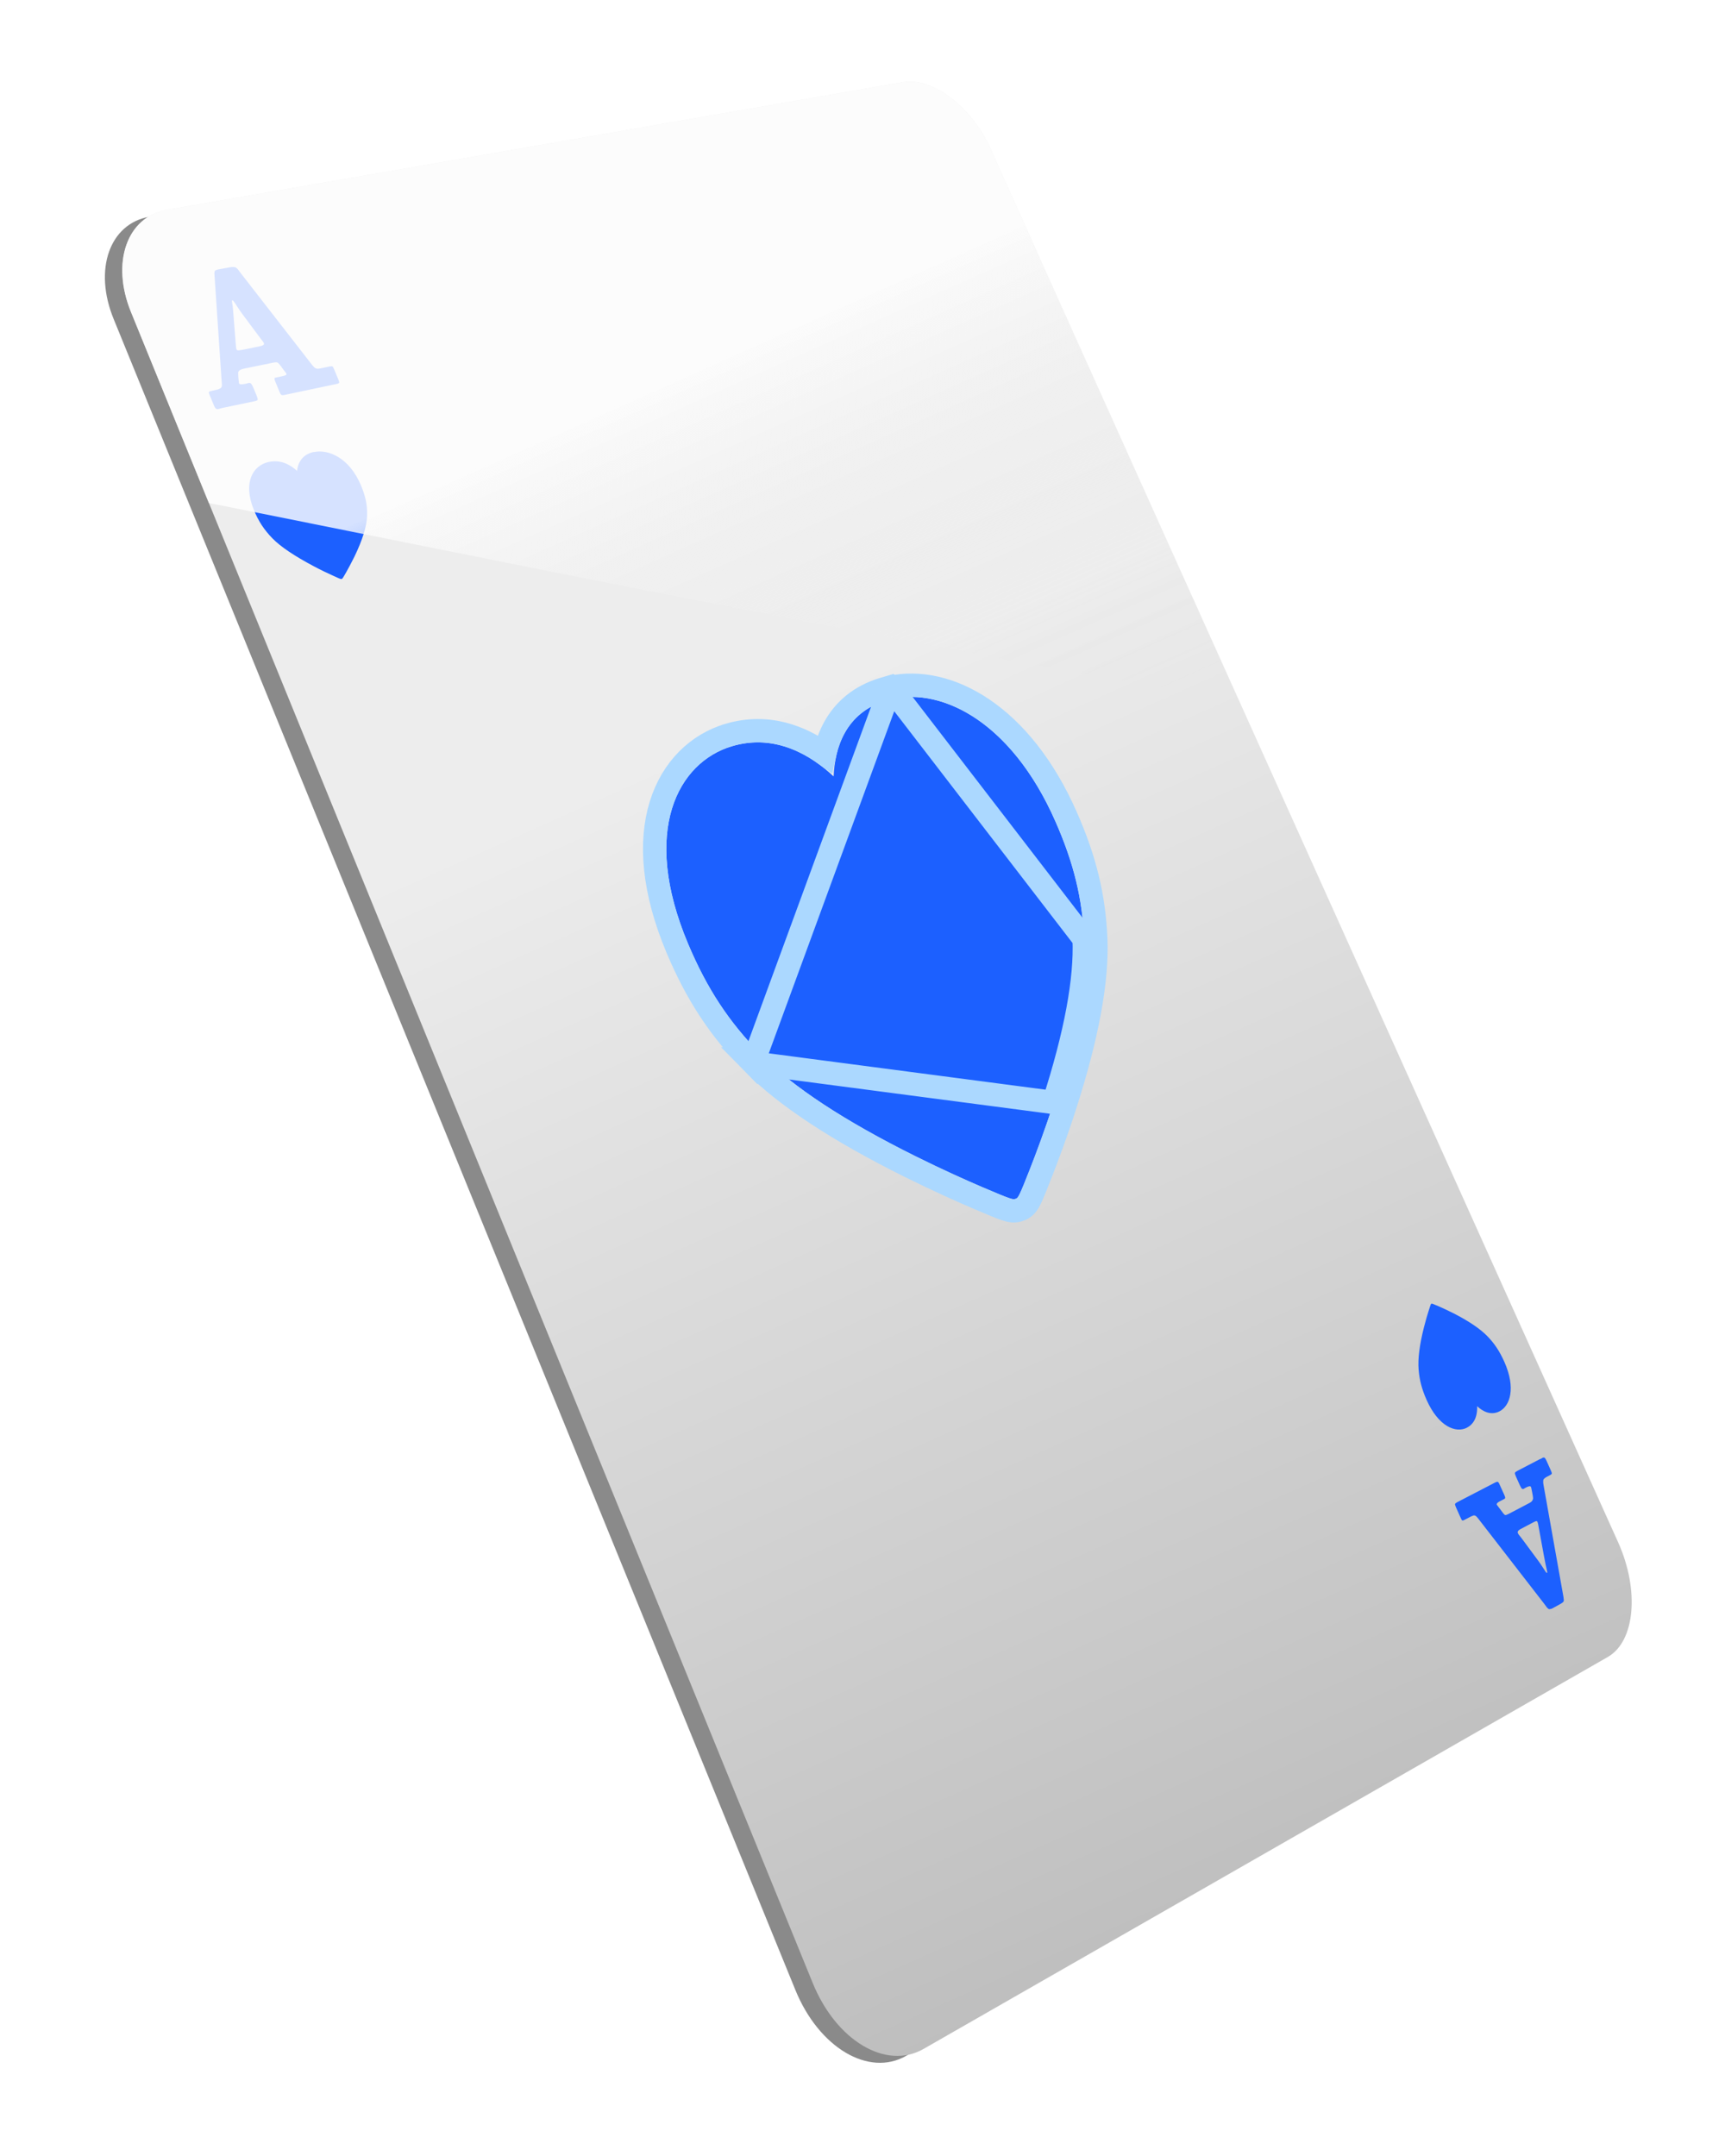
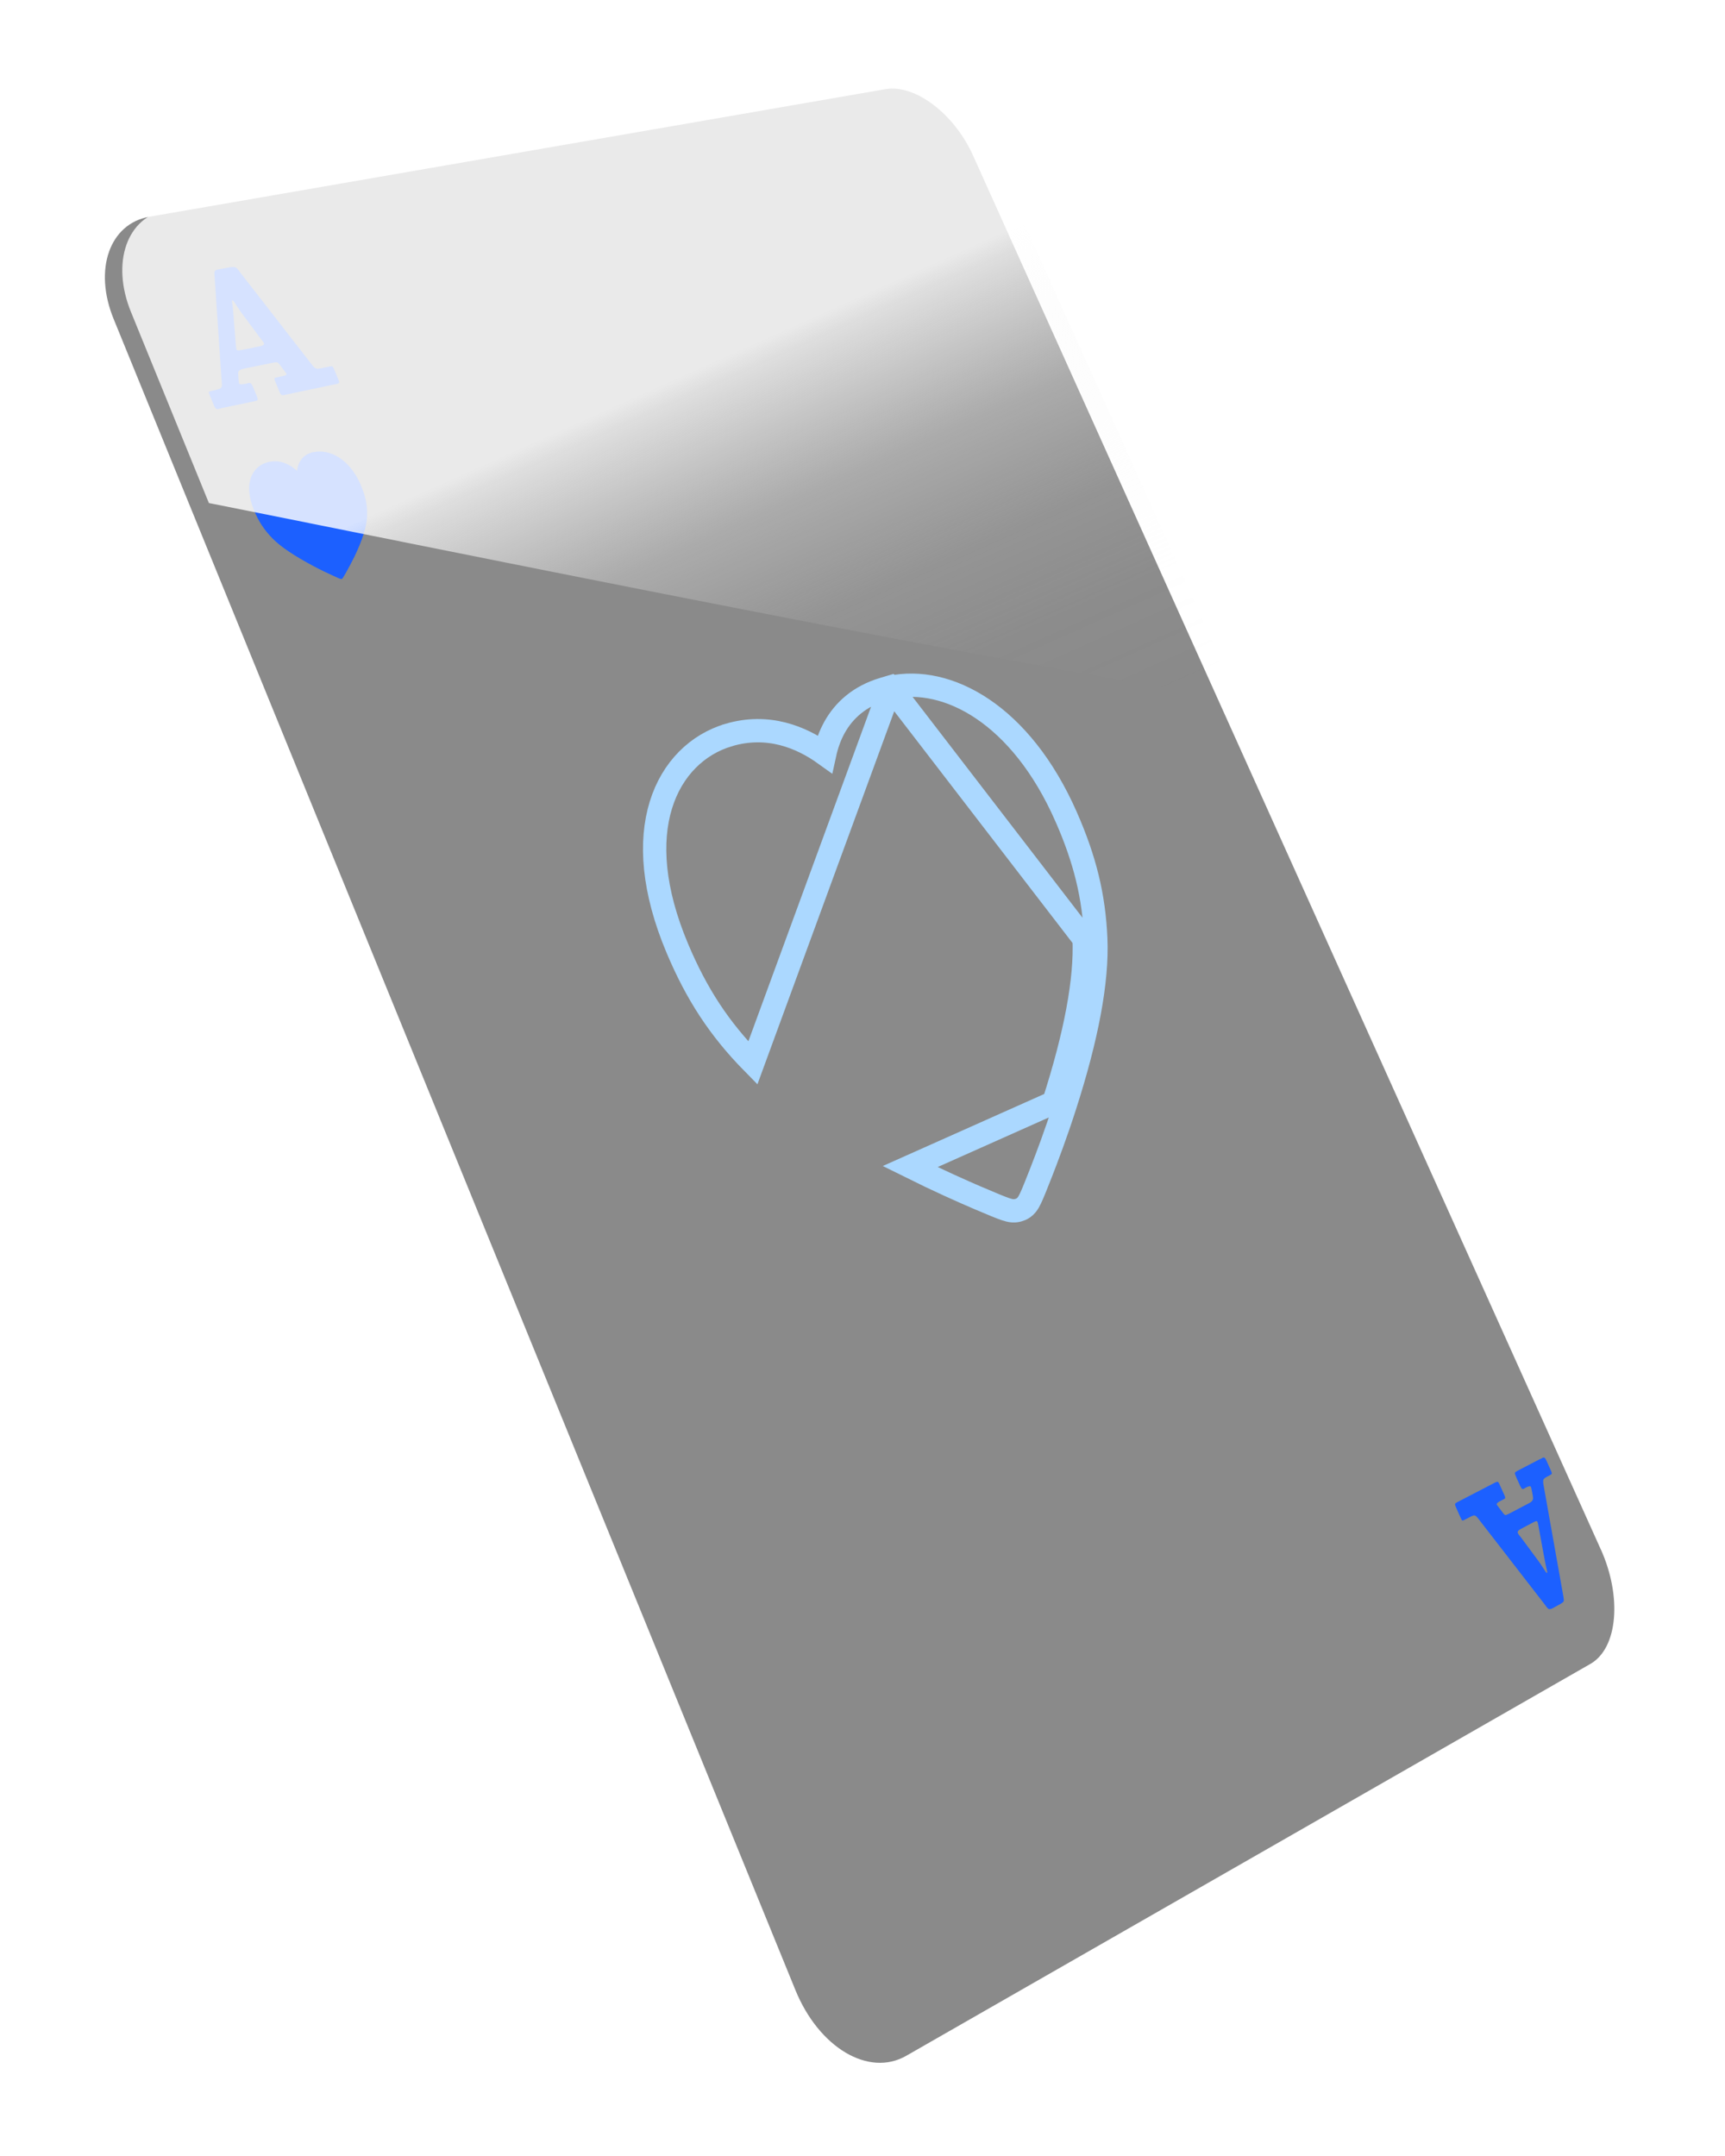
<svg xmlns="http://www.w3.org/2000/svg" width="148" height="185" viewBox="0 0 148 185" fill="none">
  <path d="M137.346 132.955L83.49 13.358C81.873 9.76 78.521 7.211 75.97 7.651L12.815 18.598C9.41 19.191 8.008 23.112 9.751 27.374L68.243 170.759C70.264 175.713 74.541 178.243 77.749 176.404L136.456 142.772C138.801 141.426 139.179 137.029 137.346 132.946V132.955Z" fill="#8A8A8A" />
-   <path d="M138.837 132.353L84.981 12.756C83.364 9.158 80.013 6.61 77.461 7.049L14.306 18.006C10.901 18.598 9.499 22.519 11.242 26.782L69.734 170.167C71.755 175.12 76.032 177.651 79.24 175.811L137.947 142.179C140.292 140.833 140.67 136.436 138.837 132.353Z" fill="url(#paint0_linear_3_731)" />
-   <path d="M76.095 60.082C72.465 61.159 71.621 64.281 71.522 66.623C69.662 64.874 66.58 62.908 62.798 64.03C58.179 65.403 54.954 71.29 59.033 80.981C60.65 84.821 62.528 87.684 65.304 90.51C68 93.256 72.465 96.191 78.53 99.206C80.875 100.372 82.951 101.296 84.29 101.871C86.832 102.956 86.913 102.947 87.129 102.867C87.138 102.867 87.147 102.867 87.165 102.858C87.362 102.777 87.461 102.624 88.396 100.238C88.899 98.945 89.662 96.926 90.408 94.602C92.295 88.734 93.167 84.041 93.014 80.568C92.861 77.068 92.124 74.062 90.561 70.5C86.626 61.544 80.354 58.834 76.104 60.091L76.095 60.082Z" fill="#1C60FF" />
  <g filter="url(#filter0_f_3_731)">
-     <path d="M76.409 58.982C81.277 57.935 87.596 61.267 91.476 70.097L91.477 70.098C93.084 73.76 93.854 76.887 94.013 80.524M76.409 58.982L93.014 80.568M76.409 58.982L76.381 58.954L75.811 59.123C73.734 59.739 72.41 60.965 71.612 62.389C71.192 63.139 70.924 63.931 70.757 64.698C68.745 63.254 65.893 62.069 62.513 63.071L62.512 63.072C59.87 63.857 57.665 65.931 56.697 69.093C55.735 72.237 56.011 76.38 58.111 81.369L58.111 81.369C59.774 85.318 61.72 88.289 64.591 91.211L76.409 58.982ZM94.013 80.524L93.014 80.568M94.013 80.524C94.013 80.524 94.013 80.524 94.013 80.524L93.014 80.568M94.013 80.524C94.173 84.174 93.26 89 91.36 94.908M93.014 80.568C93.166 84.041 92.295 88.734 90.408 94.602M91.36 94.908L90.408 94.602M91.36 94.908C91.36 94.908 91.36 94.908 91.36 94.908L90.408 94.602M91.36 94.908C90.606 97.259 89.834 99.299 89.327 100.6L89.327 100.602C88.864 101.784 88.591 102.458 88.405 102.845C88.315 103.033 88.213 103.224 88.082 103.384C87.916 103.586 87.737 103.7 87.569 103.773C87.517 103.796 87.456 103.818 87.387 103.836C87.274 103.871 87.106 103.909 86.89 103.896C86.674 103.883 86.46 103.821 86.261 103.753C85.851 103.615 85.155 103.328 83.897 102.79L83.895 102.79C82.544 102.21 80.451 101.278 78.085 100.101C71.984 97.068 67.402 94.075 64.591 91.211L90.408 94.602" stroke="#ABD8FF" stroke-width="2" />
+     <path d="M76.409 58.982C81.277 57.935 87.596 61.267 91.476 70.097L91.477 70.098C93.084 73.76 93.854 76.887 94.013 80.524M76.409 58.982L93.014 80.568M76.409 58.982L76.381 58.954L75.811 59.123C73.734 59.739 72.41 60.965 71.612 62.389C71.192 63.139 70.924 63.931 70.757 64.698C68.745 63.254 65.893 62.069 62.513 63.071L62.512 63.072C59.87 63.857 57.665 65.931 56.697 69.093C55.735 72.237 56.011 76.38 58.111 81.369L58.111 81.369C59.774 85.318 61.72 88.289 64.591 91.211L76.409 58.982ZM94.013 80.524L93.014 80.568M94.013 80.524C94.013 80.524 94.013 80.524 94.013 80.524L93.014 80.568M94.013 80.524C94.173 84.174 93.26 89 91.36 94.908M93.014 80.568C93.166 84.041 92.295 88.734 90.408 94.602M91.36 94.908L90.408 94.602M91.36 94.908C91.36 94.908 91.36 94.908 91.36 94.908L90.408 94.602M91.36 94.908C90.606 97.259 89.834 99.299 89.327 100.6L89.327 100.602C88.864 101.784 88.591 102.458 88.405 102.845C88.315 103.033 88.213 103.224 88.082 103.384C87.916 103.586 87.737 103.7 87.569 103.773C87.517 103.796 87.456 103.818 87.387 103.836C87.274 103.871 87.106 103.909 86.89 103.896C86.674 103.883 86.46 103.821 86.261 103.753C85.851 103.615 85.155 103.328 83.897 102.79L83.895 102.79C82.544 102.21 80.451 101.278 78.085 100.101L90.408 94.602" stroke="#ABD8FF" stroke-width="2" />
  </g>
  <path d="M26.92 38.78C25.851 39.013 25.554 39.812 25.483 40.404C24.979 39.938 24.135 39.399 23.048 39.641C21.745 39.928 20.792 41.346 21.79 43.778C22.185 44.738 22.661 45.465 23.38 46.201C24.081 46.919 25.276 47.717 26.92 48.588C27.558 48.929 28.133 49.198 28.511 49.368C29.22 49.7 29.238 49.691 29.301 49.682C29.301 49.682 29.301 49.682 29.31 49.682C29.373 49.665 29.4 49.638 29.715 49.081C29.885 48.776 30.146 48.301 30.415 47.753C31.098 46.336 31.457 45.178 31.494 44.298C31.529 43.401 31.377 42.62 30.981 41.678C29.993 39.291 28.178 38.511 26.902 38.798L26.92 38.78Z" fill="#1C60FF" />
  <path d="M19.014 35.02C18.969 35.029 18.915 35.047 18.852 35.065C18.789 35.083 18.753 35.092 18.735 35.1C18.654 35.118 18.582 35.1 18.52 35.056C18.466 35.011 18.403 34.912 18.34 34.751L17.989 33.907C17.927 33.763 17.909 33.674 17.927 33.638C17.945 33.602 18.025 33.566 18.16 33.539L18.529 33.458C18.636 33.44 18.726 33.413 18.789 33.378C18.852 33.351 18.906 33.324 18.942 33.297C18.978 33.27 19.005 33.225 19.023 33.162C19.041 33.099 19.041 33.046 19.041 33.019C19.041 32.983 19.041 32.911 19.023 32.803C19.023 32.687 19.005 32.606 19.005 32.552L18.403 23.597C18.385 23.399 18.403 23.283 18.448 23.229C18.493 23.184 18.627 23.13 18.861 23.094L19.75 22.933C19.84 22.915 19.921 22.906 19.993 22.915C20.065 22.915 20.119 22.915 20.164 22.933C20.209 22.933 20.254 22.968 20.308 23.013C20.361 23.058 20.397 23.094 20.415 23.121C20.433 23.148 20.478 23.202 20.541 23.291C20.604 23.381 20.658 23.444 20.694 23.489L26.651 31.152C26.651 31.152 26.705 31.224 26.75 31.278C26.795 31.341 26.822 31.367 26.84 31.386C26.849 31.395 26.875 31.421 26.911 31.466C26.947 31.502 26.965 31.529 26.983 31.538C27.001 31.538 27.019 31.565 27.055 31.583C27.082 31.61 27.109 31.619 27.127 31.619C27.145 31.619 27.172 31.619 27.208 31.637C27.244 31.655 27.28 31.637 27.316 31.637C27.352 31.637 27.397 31.628 27.433 31.619C27.477 31.619 27.531 31.61 27.585 31.592L28.322 31.439C28.43 31.421 28.493 31.421 28.529 31.448C28.565 31.475 28.619 31.574 28.69 31.744L29.032 32.57C29.095 32.714 29.113 32.803 29.095 32.848C29.077 32.884 28.987 32.929 28.834 32.956L24.45 33.88C24.297 33.916 24.198 33.916 24.144 33.88C24.09 33.853 24.036 33.763 23.982 33.629L23.605 32.705C23.56 32.588 23.542 32.516 23.551 32.471C23.56 32.435 23.596 32.408 23.659 32.4L24.252 32.274C24.503 32.22 24.611 32.157 24.575 32.068C24.575 32.05 24.477 31.924 24.297 31.691L24.099 31.421C23.964 31.233 23.857 31.125 23.785 31.098C23.713 31.08 23.569 31.089 23.362 31.134L20.945 31.628C20.748 31.673 20.613 31.727 20.541 31.789C20.469 31.852 20.433 31.915 20.433 31.978C20.433 32.032 20.433 32.184 20.451 32.417C20.478 32.696 20.496 32.857 20.505 32.893C20.541 32.992 20.739 33.001 21.08 32.929C21.116 32.929 21.161 32.911 21.215 32.893C21.269 32.875 21.305 32.866 21.323 32.866C21.404 32.848 21.476 32.866 21.529 32.911C21.583 32.956 21.646 33.063 21.718 33.225L22.024 33.961C22.096 34.14 22.122 34.257 22.105 34.311C22.087 34.356 21.979 34.401 21.799 34.436L19.005 35.02H19.014ZM20.047 27.249L20.227 29.519C20.245 29.752 20.263 29.905 20.281 29.959C20.308 30.03 20.352 30.057 20.424 30.066C20.487 30.066 20.622 30.049 20.82 30.013L22.284 29.716C22.572 29.663 22.689 29.564 22.644 29.447C22.626 29.411 22.599 29.366 22.563 29.313C22.527 29.268 22.473 29.196 22.41 29.115C22.347 29.035 22.293 28.963 22.248 28.9L20.739 26.872C20.631 26.728 20.433 26.432 20.146 25.992C20.047 25.84 19.975 25.759 19.93 25.768C19.894 25.768 19.894 25.876 19.93 26.064C19.966 26.226 20.002 26.621 20.047 27.249Z" fill="#1C60FF" />
-   <path d="M125.845 122.51C126.626 122.115 126.761 121.271 126.734 120.661C127.165 121.065 127.866 121.496 128.639 121.11C129.564 120.643 130.077 119.109 129.061 116.839C128.657 115.941 128.226 115.286 127.606 114.649C127.004 114.03 126.033 113.366 124.713 112.693C124.191 112.433 123.733 112.217 123.437 112.092C122.862 111.84 122.853 111.849 122.808 111.867C122.763 111.885 122.745 111.921 122.565 112.504C122.466 112.818 122.314 113.321 122.17 113.895C121.792 115.385 121.64 116.596 121.712 117.503C121.783 118.418 121.99 119.199 122.394 120.114C123.428 122.438 124.919 122.985 125.854 122.51H125.845Z" fill="#1C60FF" />
  <path d="M132.178 125.192C132.178 125.192 132.25 125.156 132.286 125.129C132.331 125.103 132.349 125.085 132.367 125.085C132.43 125.058 132.484 125.058 132.529 125.094C132.574 125.129 132.637 125.228 132.699 125.372L133.059 126.179C133.122 126.314 133.149 126.404 133.14 126.449C133.131 126.484 133.077 126.529 132.978 126.583L132.717 126.718C132.646 126.754 132.583 126.799 132.538 126.834C132.493 126.879 132.457 126.906 132.439 126.942C132.412 126.969 132.403 127.023 132.403 127.095C132.403 127.166 132.403 127.211 132.403 127.247C132.403 127.283 132.421 127.355 132.439 127.472C132.457 127.588 132.475 127.669 132.484 127.723L134.137 137.01C134.173 137.217 134.182 137.351 134.155 137.405C134.128 137.468 134.038 137.54 133.867 137.638L133.23 137.988C133.167 138.024 133.104 138.051 133.05 138.06C132.996 138.069 132.951 138.078 132.924 138.078C132.888 138.078 132.852 138.06 132.807 138.015C132.762 137.97 132.726 137.943 132.708 137.917C132.69 137.89 132.654 137.836 132.592 137.755C132.529 137.674 132.484 137.611 132.457 137.576L126.94 130.451C126.94 130.451 126.895 130.388 126.85 130.334C126.805 130.28 126.778 130.244 126.769 130.235C126.76 130.226 126.733 130.199 126.706 130.164C126.68 130.128 126.653 130.11 126.644 130.101C126.635 130.101 126.608 130.083 126.581 130.065C126.554 130.047 126.536 130.038 126.518 130.038C126.5 130.038 126.482 130.038 126.455 130.038C126.428 130.038 126.401 130.038 126.374 130.056C126.347 130.074 126.32 130.083 126.284 130.092C126.248 130.101 126.212 130.119 126.167 130.146L125.61 130.433C125.529 130.478 125.476 130.478 125.449 130.46C125.413 130.433 125.359 130.334 125.287 130.164L124.918 129.338C124.856 129.194 124.829 129.105 124.838 129.06C124.847 129.015 124.91 128.961 125.026 128.898L128.279 127.211C128.387 127.157 128.468 127.14 128.512 127.157C128.557 127.184 128.611 127.256 128.665 127.391L129.07 128.288C129.123 128.405 129.141 128.477 129.141 128.521C129.141 128.566 129.114 128.593 129.07 128.62L128.638 128.844C128.459 128.943 128.387 129.033 128.423 129.114C128.423 129.132 128.521 129.248 128.683 129.464L128.872 129.715C128.998 129.894 129.087 129.984 129.141 130.002C129.195 130.011 129.303 129.975 129.456 129.894L131.199 128.979C131.343 128.907 131.433 128.827 131.477 128.746C131.522 128.665 131.54 128.593 131.531 128.53C131.531 128.468 131.504 128.315 131.46 128.073C131.406 127.786 131.37 127.624 131.352 127.588C131.307 127.498 131.163 127.516 130.92 127.642C130.893 127.66 130.858 127.678 130.822 127.696C130.786 127.723 130.759 127.741 130.741 127.75C130.678 127.777 130.624 127.777 130.579 127.741C130.534 127.705 130.471 127.606 130.399 127.445L130.076 126.727C129.995 126.547 129.959 126.431 129.977 126.386C129.986 126.332 130.058 126.278 130.193 126.206L132.16 125.183L132.178 125.192ZM132.448 133.412L132.017 131.052C131.972 130.81 131.945 130.657 131.918 130.603C131.891 130.54 131.846 130.513 131.801 130.522C131.747 130.531 131.657 130.576 131.513 130.648L130.462 131.204C130.256 131.312 130.175 131.429 130.229 131.554C130.247 131.59 130.273 131.635 130.3 131.68C130.336 131.725 130.381 131.788 130.444 131.859C130.507 131.931 130.552 132.003 130.597 132.057L131.99 133.941C132.088 134.076 132.277 134.345 132.547 134.767C132.637 134.919 132.699 134.982 132.735 134.964C132.762 134.946 132.753 134.848 132.699 134.65C132.654 134.489 132.574 134.076 132.448 133.412Z" fill="#1C60FF" />
  <path style="mix-blend-mode:overlay" opacity="0.82" d="M17.927 43.167C26.031 44.737 84.137 56.699 106.276 60.037L84.981 12.756C83.364 9.158 80.013 6.61 77.461 7.049L14.306 18.006C10.901 18.598 9.499 22.519 11.242 26.782L17.927 43.176V43.167Z" fill="url(#paint1_linear_3_731)" />
  <defs>
    <filter id="filter0_f_3_731" x="45.167" y="47.791" width="59.864" height="67.107" filterUnits="userSpaceOnUse" color-interpolation-filters="sRGB">
      <feFlood flood-opacity="0" result="BackgroundImageFix" />
      <feBlend mode="normal" in="SourceGraphic" in2="BackgroundImageFix" result="shape" />
      <feGaussianBlur stdDeviation="5" result="effect1_foregroundBlur_3_731" />
    </filter>
    <linearGradient id="paint0_linear_3_731" x1="56.472" y1="44.737" x2="114.749" y2="174.907" gradientUnits="userSpaceOnUse">
      <stop offset="0.13" stop-color="#EDEDED" />
      <stop offset="0.83" stop-color="#C3C3C3" />
      <stop offset="1" stop-color="#B8B8B8" />
    </linearGradient>
    <linearGradient id="paint1_linear_3_731" x1="54.271" y1="34.158" x2="71.485" y2="72.598" gradientUnits="userSpaceOnUse">
      <stop stop-color="white" />
      <stop offset="0.04" stop-color="#FEFEFE" stop-opacity="0.884" />
      <stop offset="0.32" stop-color="#F8F8F8" stop-opacity="0.372" />
      <stop offset="0.56" stop-color="#F3F3F3" stop-opacity="0.122" />
      <stop offset="0.76" stop-color="#EFEFEF" stop-opacity="0.026" />
      <stop offset="0.91" stop-color="#EDEDED" stop-opacity="0.01" />
      <stop offset="1" stop-color="#EDEDED" stop-opacity="0" />
    </linearGradient>
  </defs>
</svg>